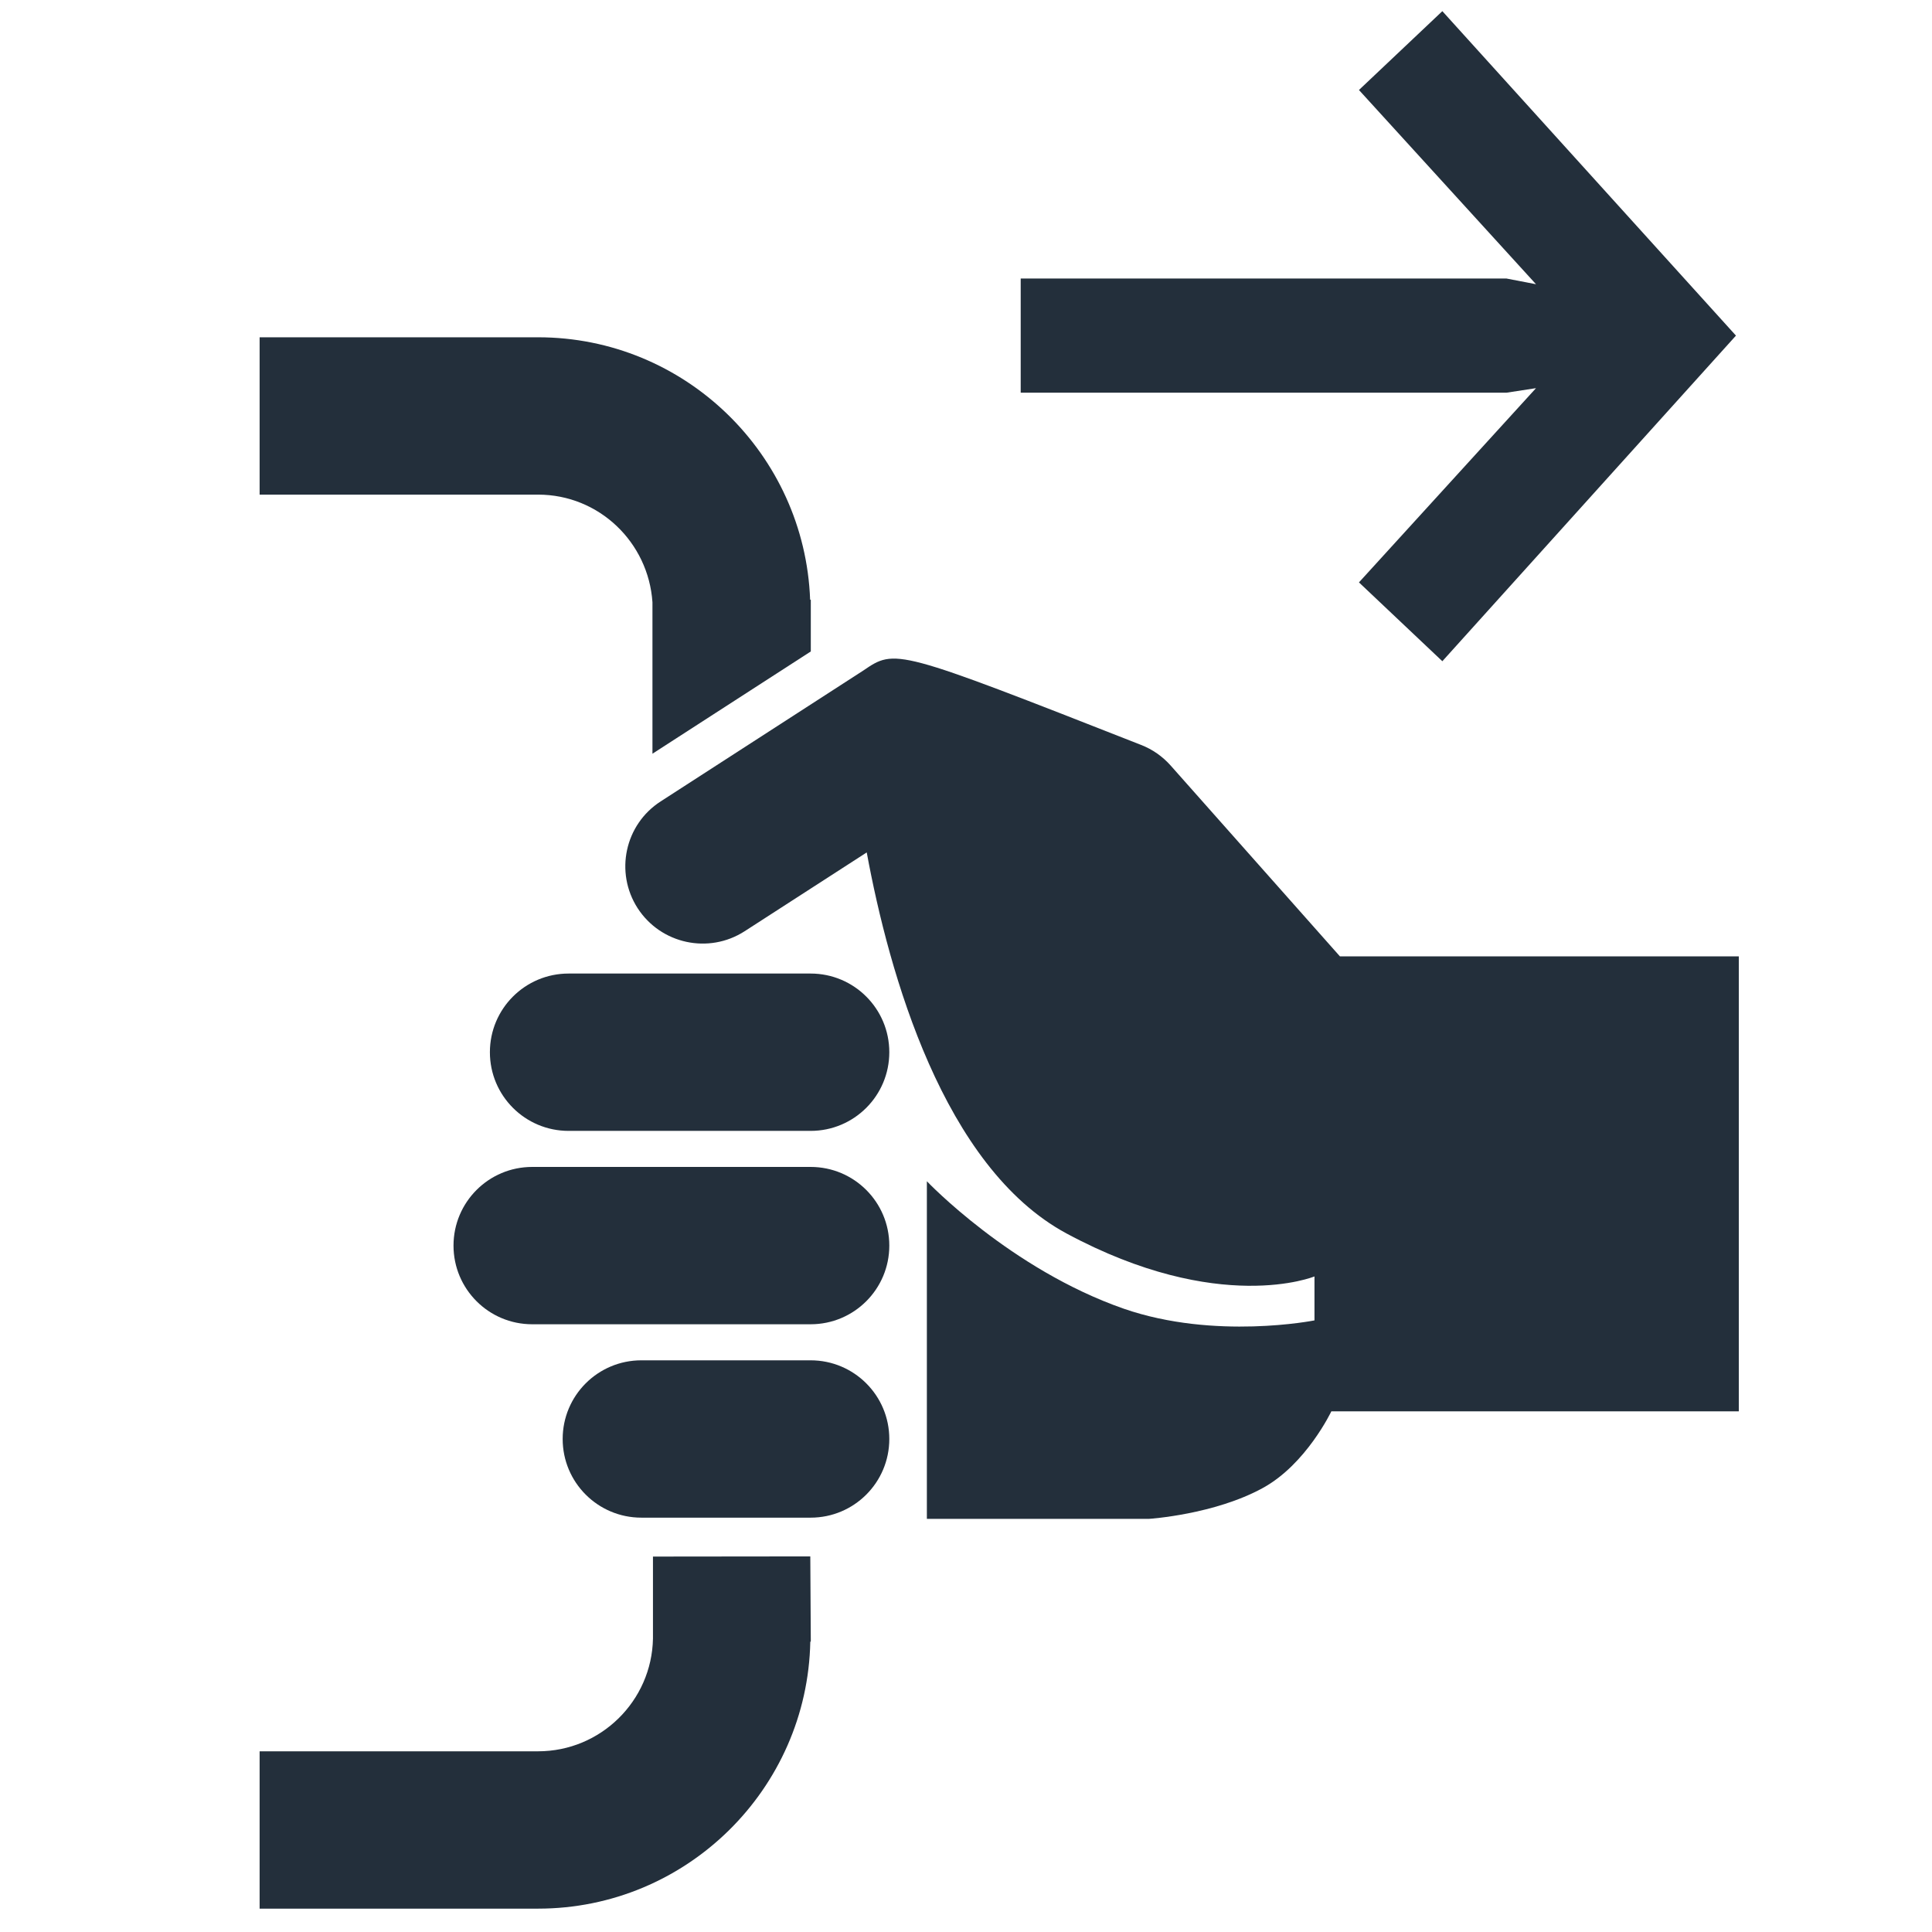
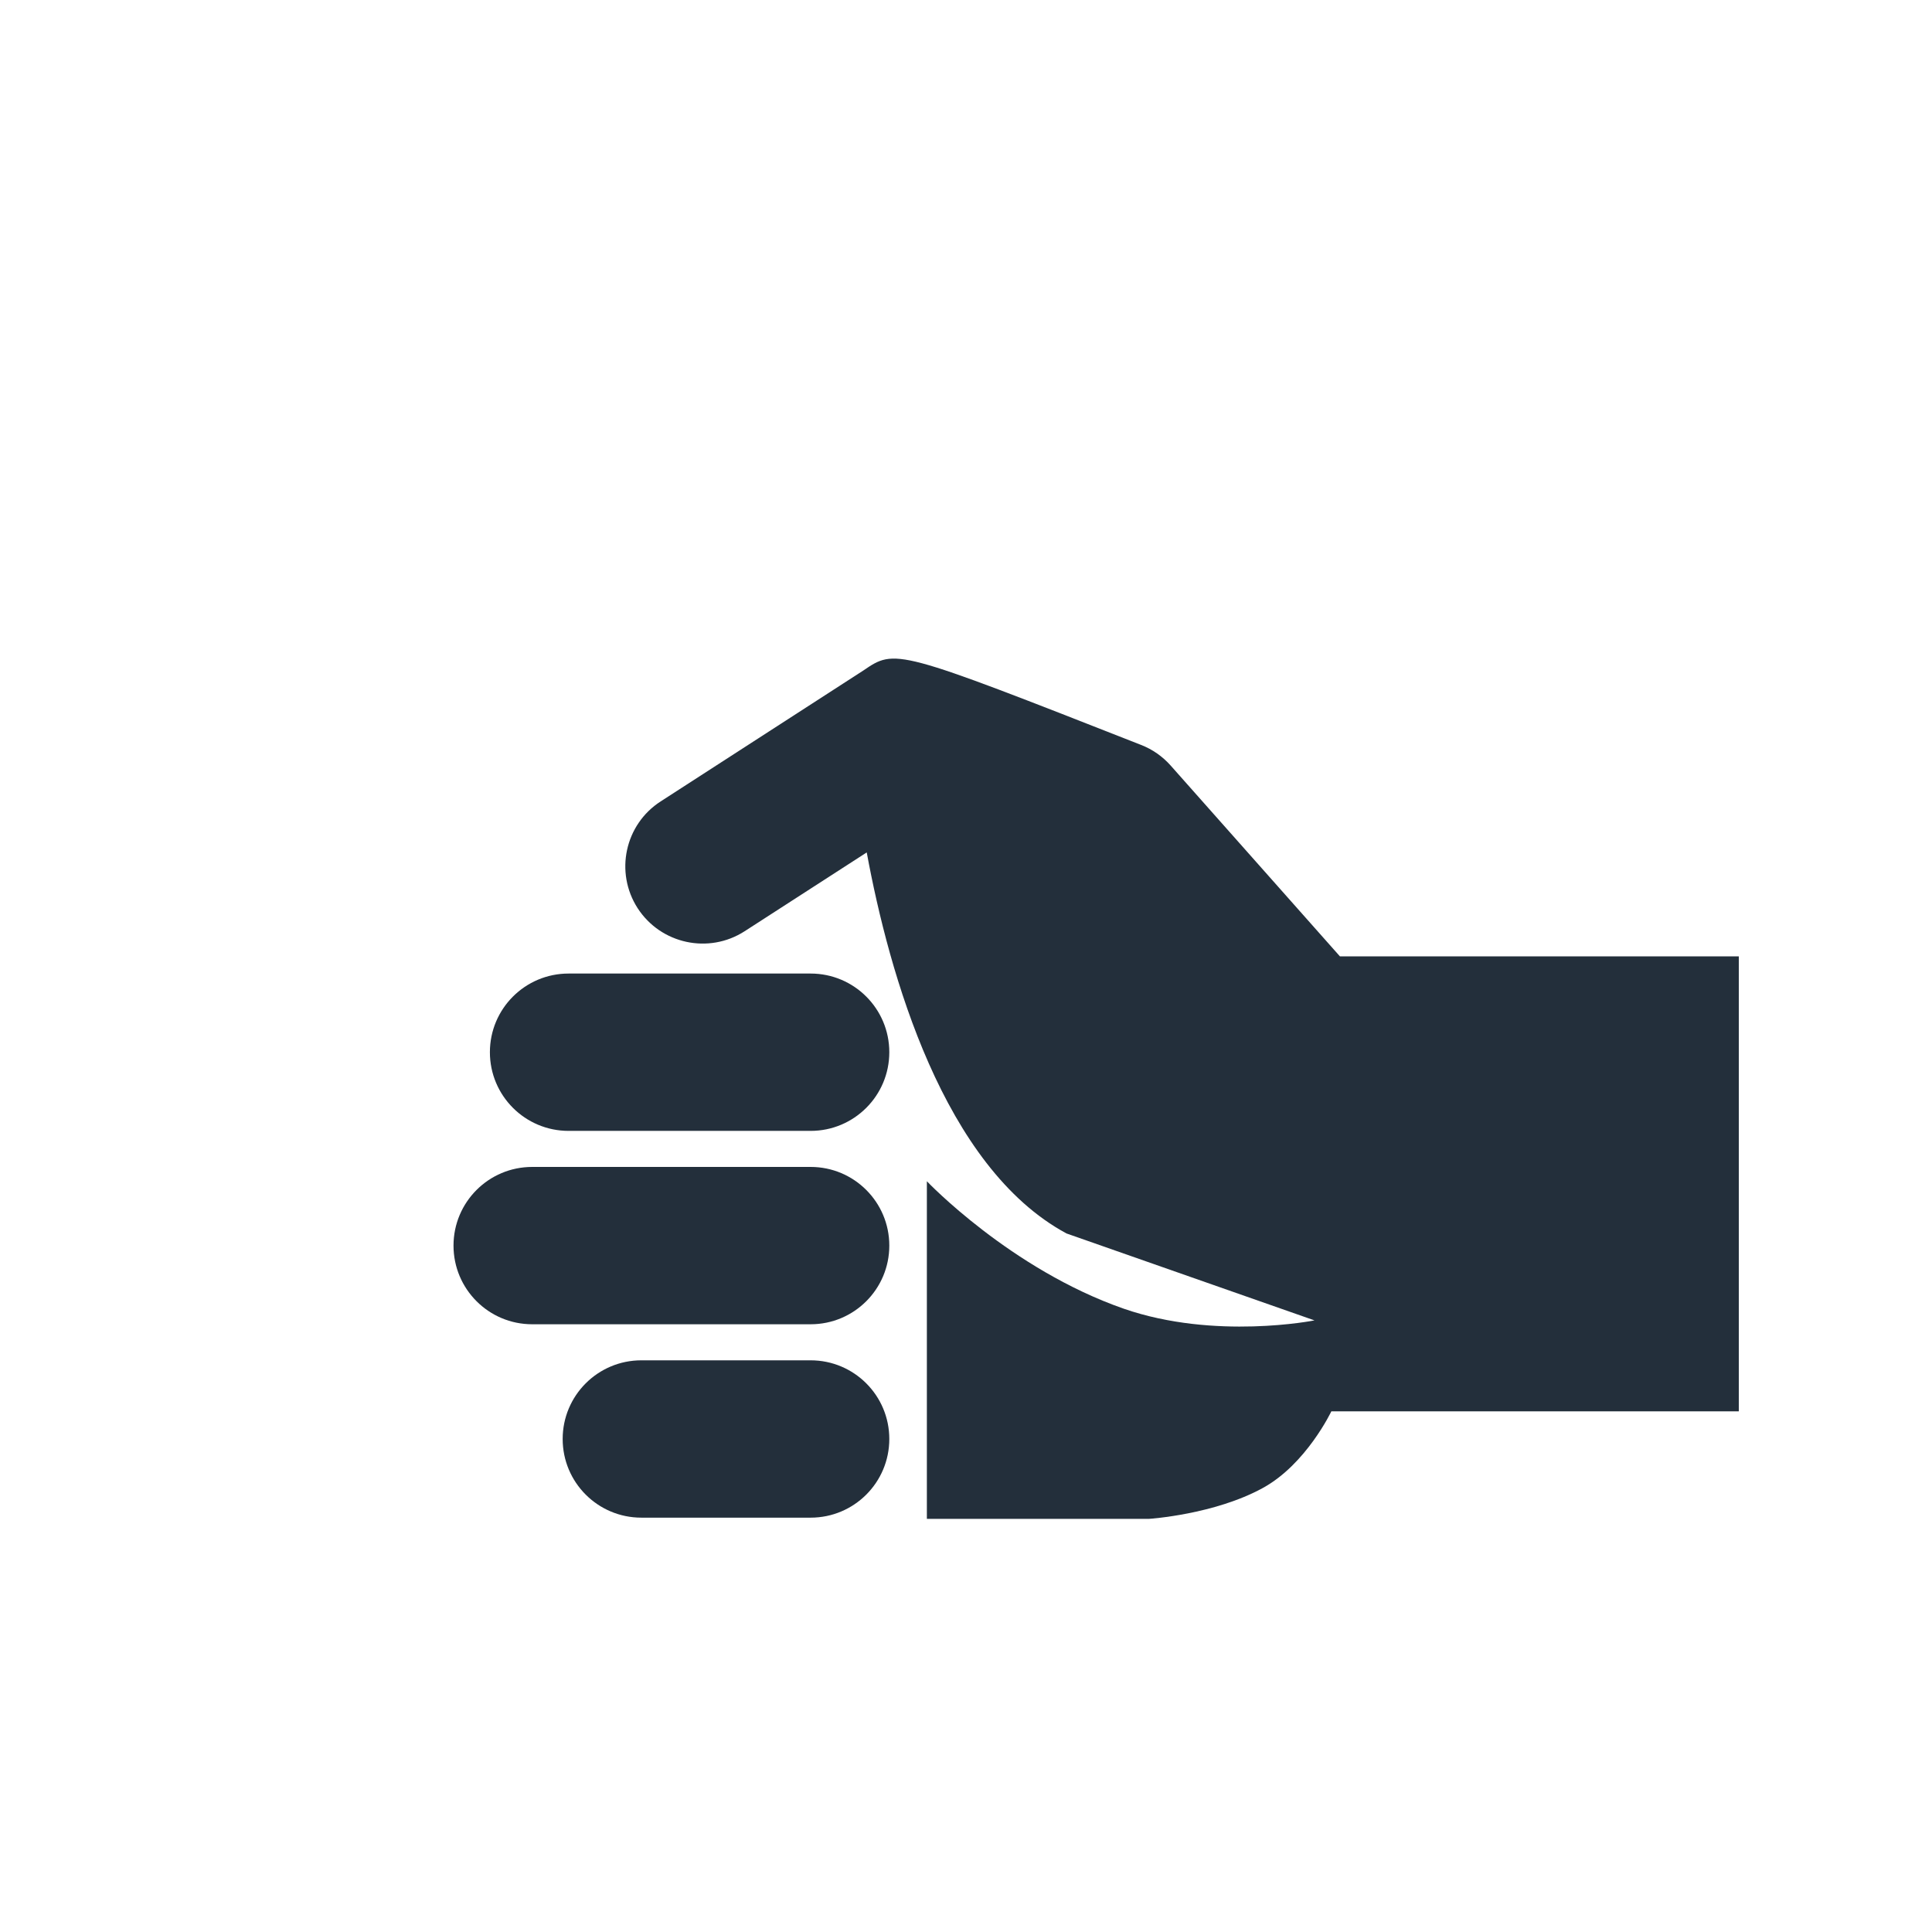
<svg xmlns="http://www.w3.org/2000/svg" width="1920" zoomAndPan="magnify" viewBox="0 0 1440 1440" height="1920" preserveAspectRatio="xMidYMid meet" version="1.0">
  <defs>
    <clipPath id="b6aec48f6a">
      <path d="M 466 490.457 L 1296.004 490.457 L 1296.004 1133 L 466 1133 Z M 466 490.457 " clip-rule="nonzero" />
    </clipPath>
    <clipPath id="f487d88083">
-       <path d="M 760 8.316 L 1294 8.316 L 1294 493 L 760 493 Z M 760 8.316 " clip-rule="nonzero" />
-     </clipPath>
+       </clipPath>
    <clipPath id="b17ffbe403">
-       <path d="M 193.504 1160 L 605 1160 L 605 1423 L 193.504 1423 Z M 193.504 1160 " clip-rule="nonzero" />
-     </clipPath>
+       </clipPath>
    <clipPath id="d3e2d6163c">
      <path d="M 193.504 251 L 605 251 L 605 562 L 193.504 562 Z M 193.504 251 " clip-rule="nonzero" />
    </clipPath>
  </defs>
  <path fill="#232f3b" d="M 604.199 842.895 L 423.773 842.895 C 391.383 842.895 365.141 816.652 365.141 784.258 C 365.141 751.863 391.383 725.625 423.773 725.625 L 604.199 725.625 C 636.594 725.625 662.836 751.863 662.836 784.258 C 662.836 816.652 636.594 842.895 604.199 842.895 " fill-opacity="1" fill-rule="nonzero" />
  <path fill="#232f3b" d="M 604.199 987.031 L 396.656 987.031 C 364.262 987.031 338.02 960.789 338.02 928.398 C 338.02 896.004 364.262 869.762 396.656 869.762 L 604.199 869.762 C 636.594 869.762 662.836 896.004 662.836 928.398 C 662.836 960.789 636.594 987.031 604.199 987.031 " fill-opacity="1" fill-rule="nonzero" />
  <path fill="#232f3b" d="M 604.199 1131.172 L 478.016 1131.172 C 445.621 1131.172 419.379 1104.93 419.379 1072.535 C 419.379 1040.145 445.621 1013.902 478.016 1013.902 L 604.199 1013.902 C 636.594 1013.902 662.836 1040.145 662.836 1072.535 C 662.836 1104.93 636.594 1131.172 604.199 1131.172 " fill-opacity="1" fill-rule="nonzero" />
  <g clip-path="url(#b6aec48f6a)">
-     <path fill="#232f3b" d="M 998.699 712.816 L 872.516 570.562 C 866.488 563.781 858.953 558.508 850.543 555.242 C 667.355 483.297 667.48 483.426 643.5 499.746 L 492.453 597.305 C 465.711 614.504 458.051 650.164 475.254 676.906 C 492.578 703.652 528.238 711.309 554.98 694.109 L 646.012 635.348 C 662.711 725.75 703.137 869.887 794.922 919.355 C 908.801 980.629 979.738 951.375 979.738 951.375 L 979.738 984.145 C 979.738 984.145 905.66 998.961 837.734 975.48 C 753.234 946.102 690.836 880.434 690.836 880.434 L 690.836 1132.051 L 856.57 1132.051 C 856.57 1132.051 905.035 1128.91 941.195 1109.074 C 973.586 1091.371 992.297 1051.945 992.297 1051.945 L 1297.273 1051.945 L 1297.273 712.816 L 998.699 712.816 " fill-opacity="1" fill-rule="nonzero" />
+     <path fill="#232f3b" d="M 998.699 712.816 L 872.516 570.562 C 866.488 563.781 858.953 558.508 850.543 555.242 C 667.355 483.297 667.48 483.426 643.5 499.746 L 492.453 597.305 C 465.711 614.504 458.051 650.164 475.254 676.906 C 492.578 703.652 528.238 711.309 554.98 694.109 L 646.012 635.348 C 662.711 725.75 703.137 869.887 794.922 919.355 L 979.738 984.145 C 979.738 984.145 905.66 998.961 837.734 975.48 C 753.234 946.102 690.836 880.434 690.836 880.434 L 690.836 1132.051 L 856.57 1132.051 C 856.57 1132.051 905.035 1128.91 941.195 1109.074 C 973.586 1091.371 992.297 1051.945 992.297 1051.945 L 1297.273 1051.945 L 1297.273 712.816 L 998.699 712.816 " fill-opacity="1" fill-rule="nonzero" />
  </g>
  <g clip-path="url(#f487d88083)">
-     <path fill="#232f3b" d="M 1122.75 292.703 L 1144.848 289.312 L 1012.887 434.082 L 1075.039 492.84 L 1293.883 250.141 L 1075.039 8.316 L 1012.887 67.078 L 1144.848 211.844 L 1122.75 207.578 L 760.77 207.578 L 760.77 292.703 L 1122.75 292.703 " fill-opacity="1" fill-rule="nonzero" />
-   </g>
+     </g>
  <g clip-path="url(#b17ffbe403)">
-     <path fill="#232f3b" d="M 486.68 1160.176 L 486.68 1221.32 C 485.801 1267.777 447.758 1305.32 401.051 1305.32 L 193.504 1305.32 L 193.504 1422.59 L 401.051 1422.59 C 511.664 1422.59 601.812 1333.57 603.949 1223.582 L 604.324 1223.582 L 603.949 1160.051 L 486.68 1160.176 " fill-opacity="1" fill-rule="nonzero" />
-   </g>
+     </g>
  <g clip-path="url(#d3e2d6163c)">
-     <path fill="#232f3b" d="M 603.824 447.012 C 599.805 338.531 510.535 251.395 401.051 251.395 L 193.504 251.395 L 193.504 368.664 L 401.051 368.664 C 446.5 368.664 483.289 404.199 486.301 448.895 L 486.301 561.773 L 604.324 485.559 L 604.324 447.012 L 603.824 447.012 " fill-opacity="1" fill-rule="nonzero" />
-   </g>
+     </g>
</svg>